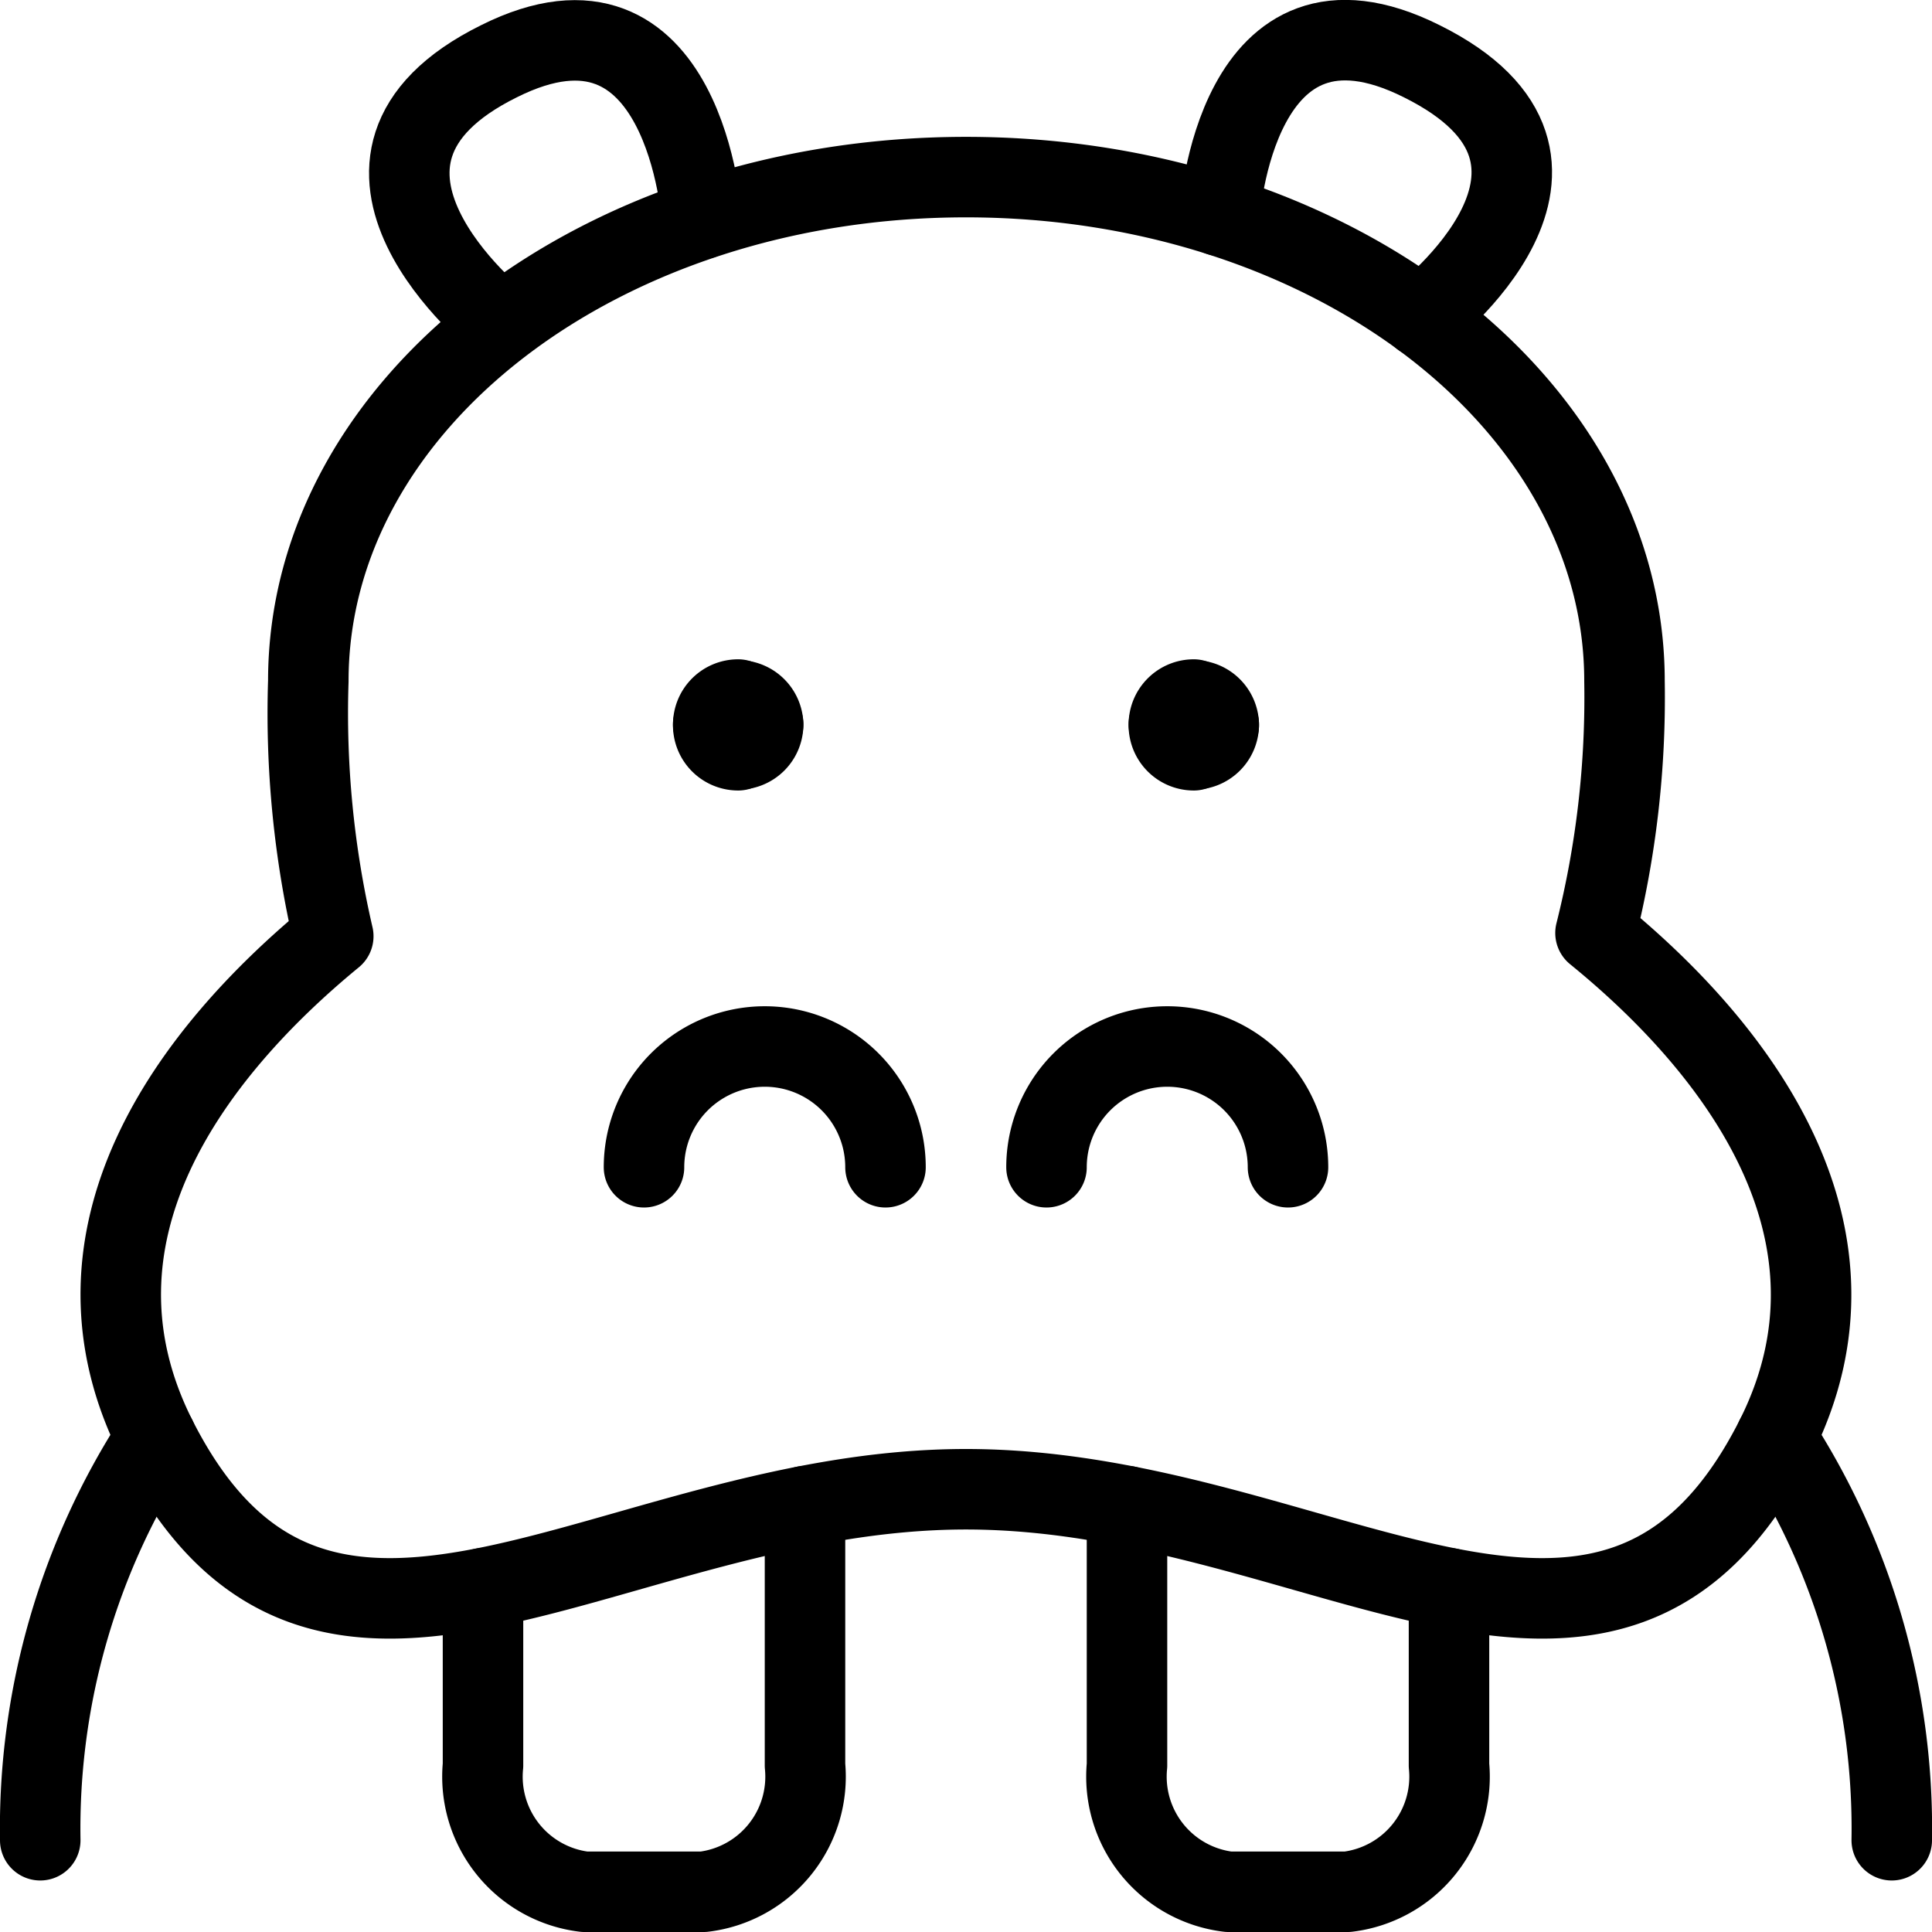
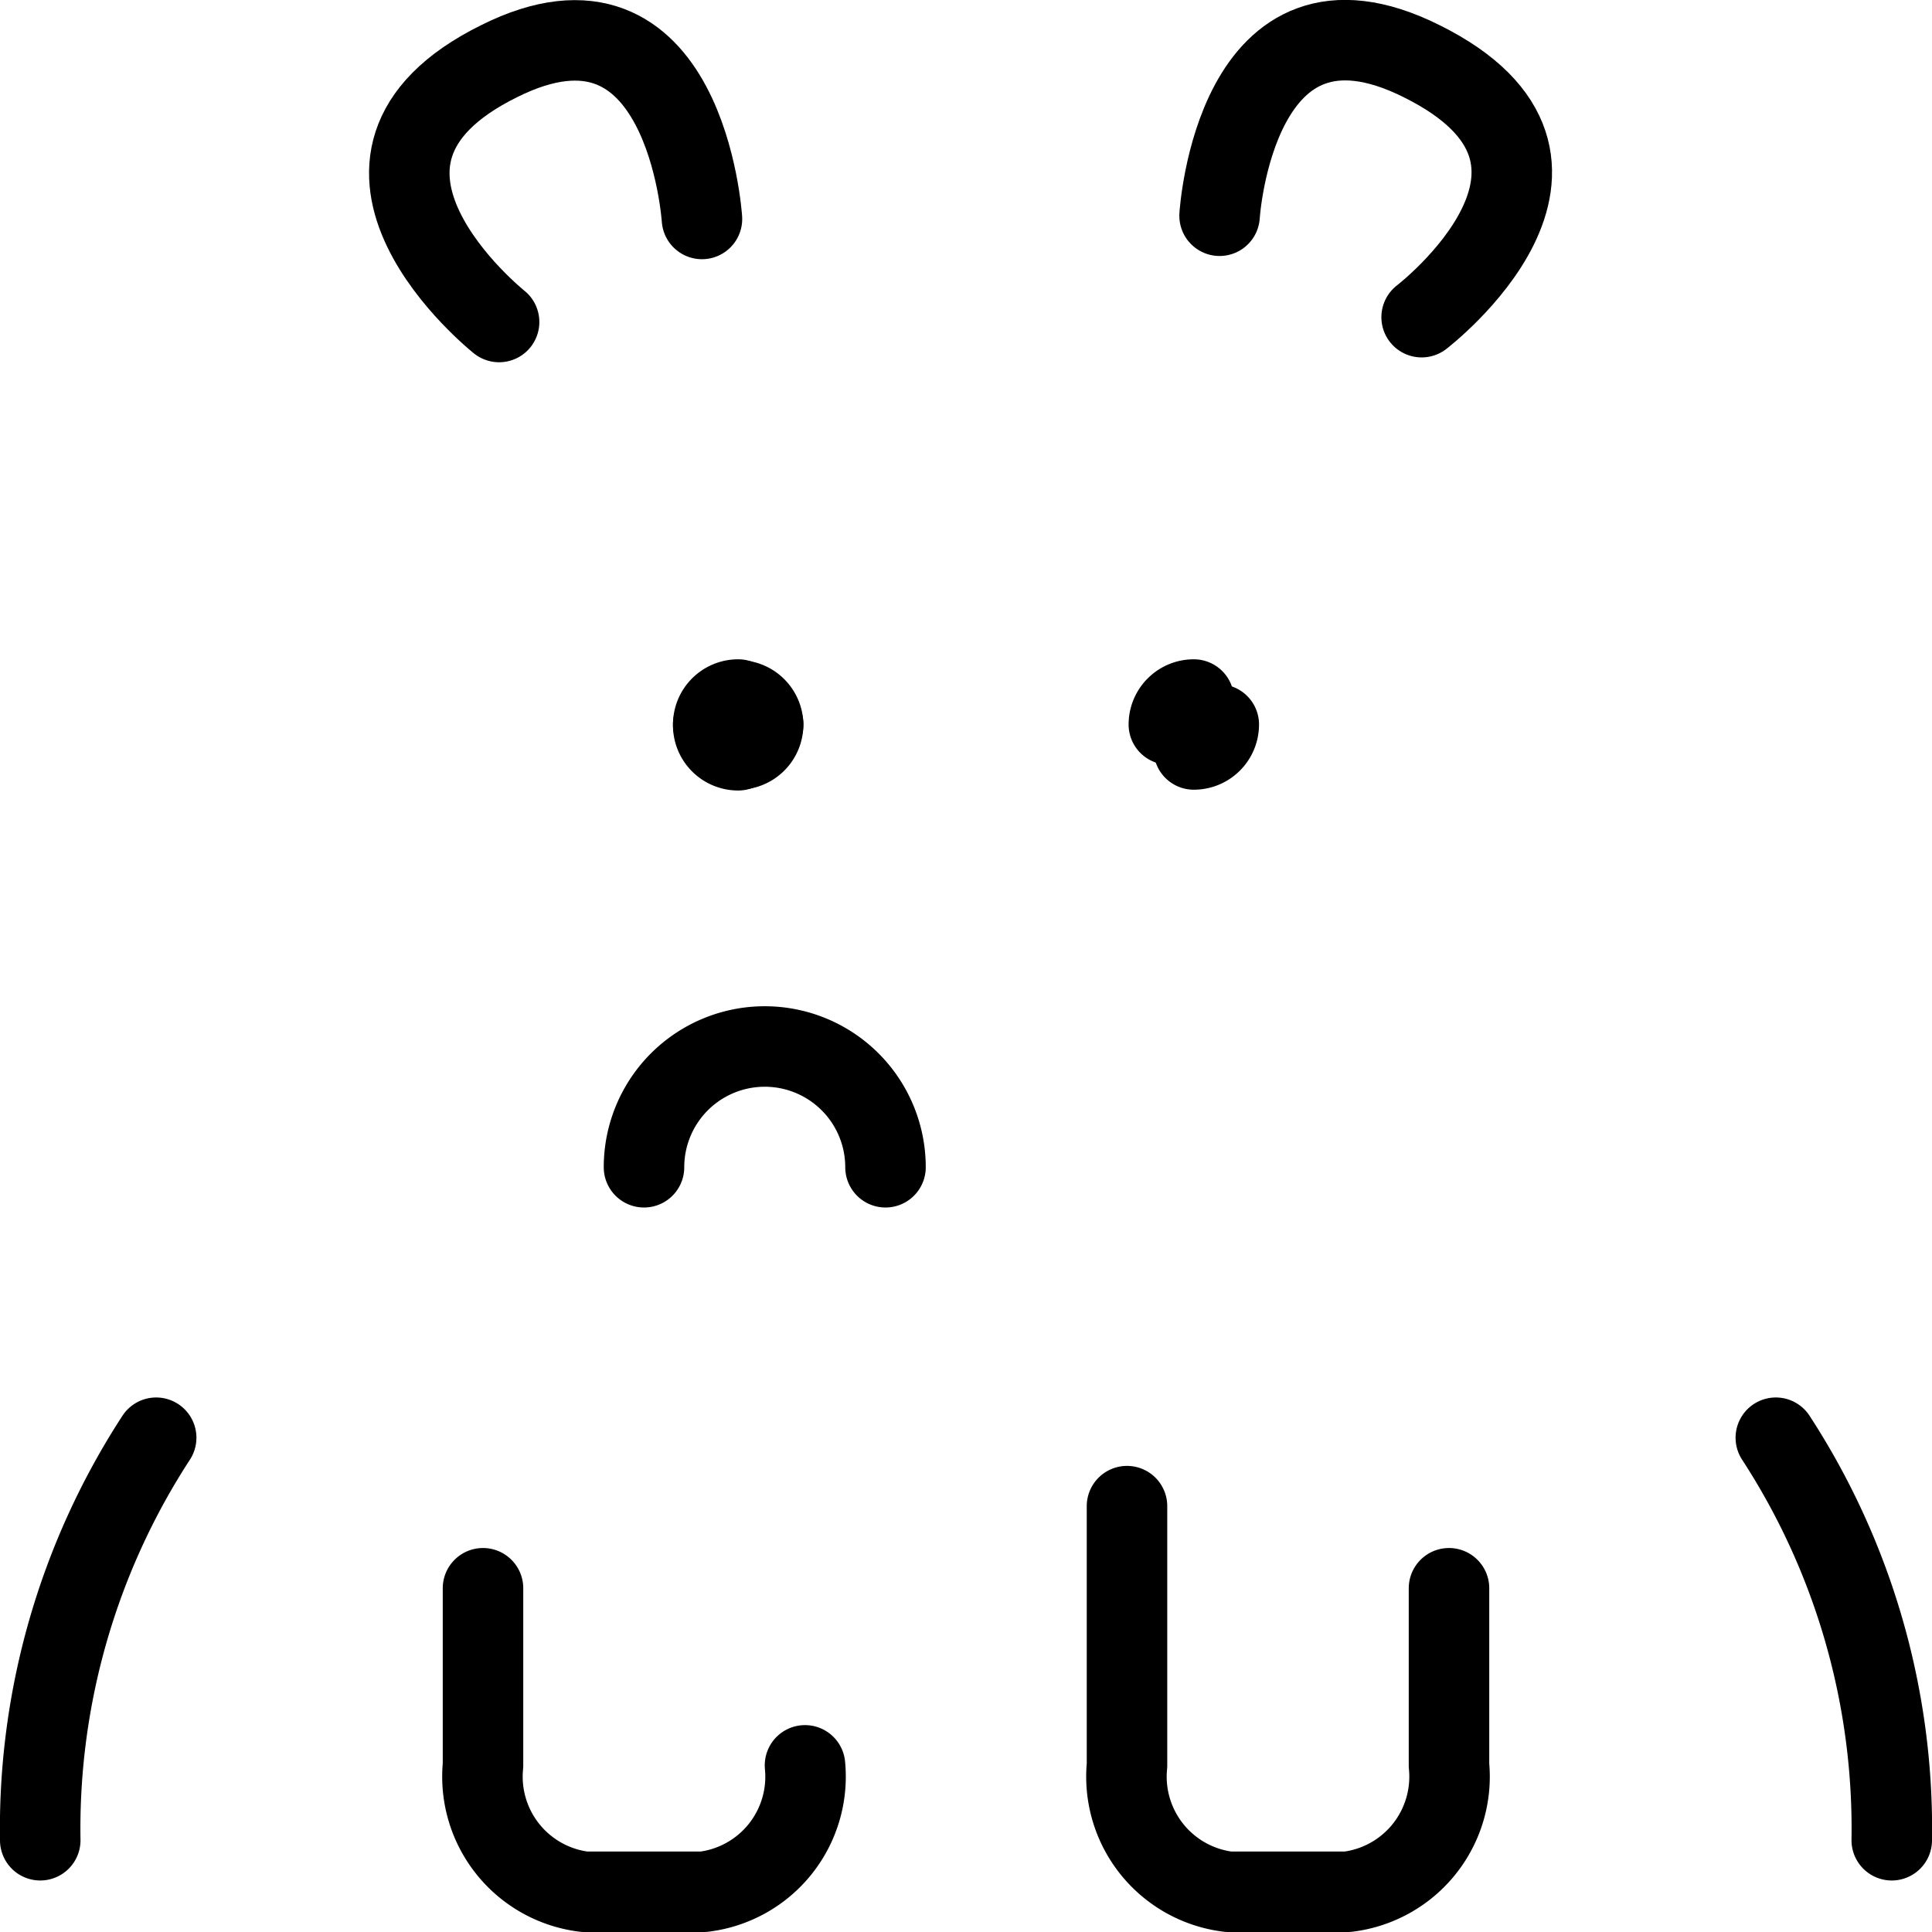
<svg xmlns="http://www.w3.org/2000/svg" viewBox="0 0 24 24">
  <g transform="matrix(1,0,0,1,0,0)">
    <g>
-       <path d="M19.82,11.59a12,12,0,0,0,.36-3.13C20.18,5,16.52,2.2,12,2.2S3.83,5,3.83,8.46a12.27,12.27,0,0,0,.31,3.17C2.35,13.1.68,15.35,1.94,17.86,4,21.94,7.6,18.5,12,18.5s8,3.44,10.06-.64C23.32,15.35,21.64,13.07,19.82,11.59Z" style="fill: none;stroke: #000000;stroke-linecap: round;stroke-linejoin: round" />
      <path d="M15.15,2.68S15.34-.4,17.66.76c2.52,1.25,0,3.18,0,3.18" style="fill: none;stroke: #000000;stroke-linecap: round;stroke-linejoin: round" />
      <path d="M8.72,2.72S8.52-.4,6.2.76C3.69,2,6.2,4,6.2,4" style="fill: none;stroke: #000000;stroke-linecap: round;stroke-linejoin: round" />
      <path d="M9.17,8.7A.31.31,0,0,1,9.48,9" style="fill: none;stroke: #000000;stroke-linecap: round;stroke-linejoin: round" />
      <path d="M8.86,9a.31.31,0,0,1,.31-.31" style="fill: none;stroke: #000000;stroke-linecap: round;stroke-linejoin: round" />
      <path d="M9.17,9.32A.31.31,0,0,1,8.86,9" style="fill: none;stroke: #000000;stroke-linecap: round;stroke-linejoin: round" />
      <path d="M9.48,9a.31.31,0,0,1-.31.31" style="fill: none;stroke: #000000;stroke-linecap: round;stroke-linejoin: round" />
-       <path d="M14.83,8.7a.31.31,0,0,1,.31.31" style="fill: none;stroke: #000000;stroke-linecap: round;stroke-linejoin: round" />
      <path d="M14.52,9a.31.31,0,0,1,.31-.31" style="fill: none;stroke: #000000;stroke-linecap: round;stroke-linejoin: round" />
-       <path d="M14.83,9.32A.31.31,0,0,1,14.52,9" style="fill: none;stroke: #000000;stroke-linecap: round;stroke-linejoin: round" />
      <path d="M15.14,9a.31.31,0,0,1-.31.31" style="fill: none;stroke: #000000;stroke-linecap: round;stroke-linejoin: round" />
-       <path d="M6,19.73v2.2A1.44,1.44,0,0,0,7.26,23.5H8.74A1.44,1.44,0,0,0,10,21.93V18.71" style="fill: none;stroke: #000000;stroke-linecap: round;stroke-linejoin: round" />
+       <path d="M6,19.73v2.2A1.44,1.44,0,0,0,7.26,23.5H8.74A1.44,1.44,0,0,0,10,21.93" style="fill: none;stroke: #000000;stroke-linecap: round;stroke-linejoin: round" />
      <path d="M18,19.73v2.2a1.44,1.44,0,0,1-1.26,1.57H15.26A1.44,1.44,0,0,1,14,21.93V18.71" style="fill: none;stroke: #000000;stroke-linecap: round;stroke-linejoin: round" />
      <path d="M1.94,17.86a8.9,8.9,0,0,0-1.44,5" style="fill: none;stroke: #000000;stroke-linecap: round;stroke-linejoin: round" />
      <path d="M22.06,17.86a8.9,8.9,0,0,1,1.44,5" style="fill: none;stroke: #000000;stroke-linecap: round;stroke-linejoin: round" />
      <path d="M8,14.5a1.5,1.5,0,0,1,3,0" style="fill: none;stroke: #000000;stroke-linecap: round;stroke-linejoin: round" />
-       <path d="M13,14.5a1.5,1.5,0,0,1,3,0" style="fill: none;stroke: #000000;stroke-linecap: round;stroke-linejoin: round" />
    </g>
  </g>
</svg>